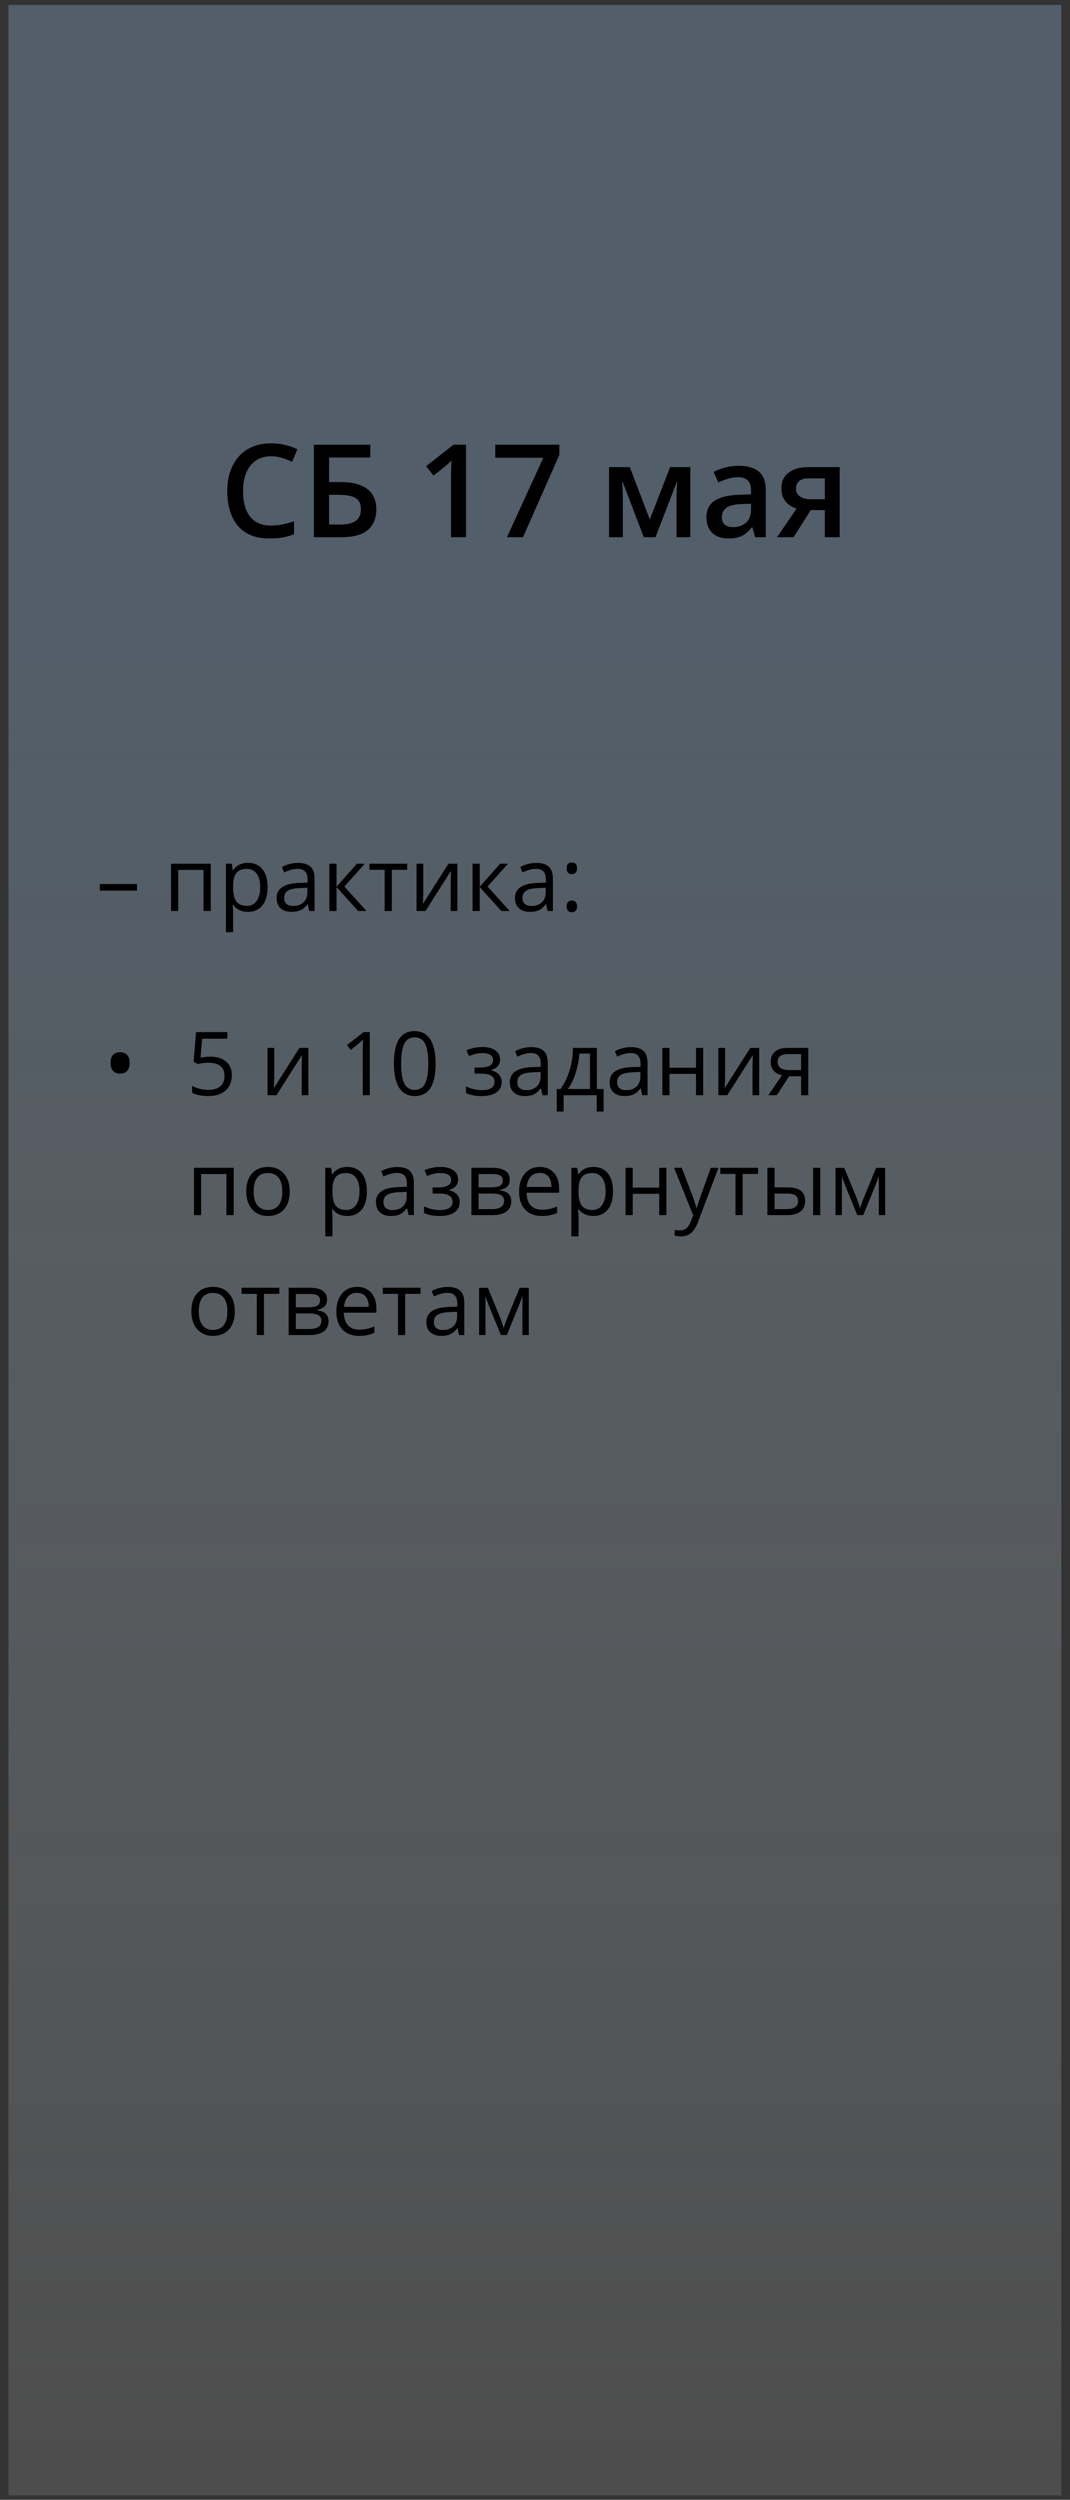
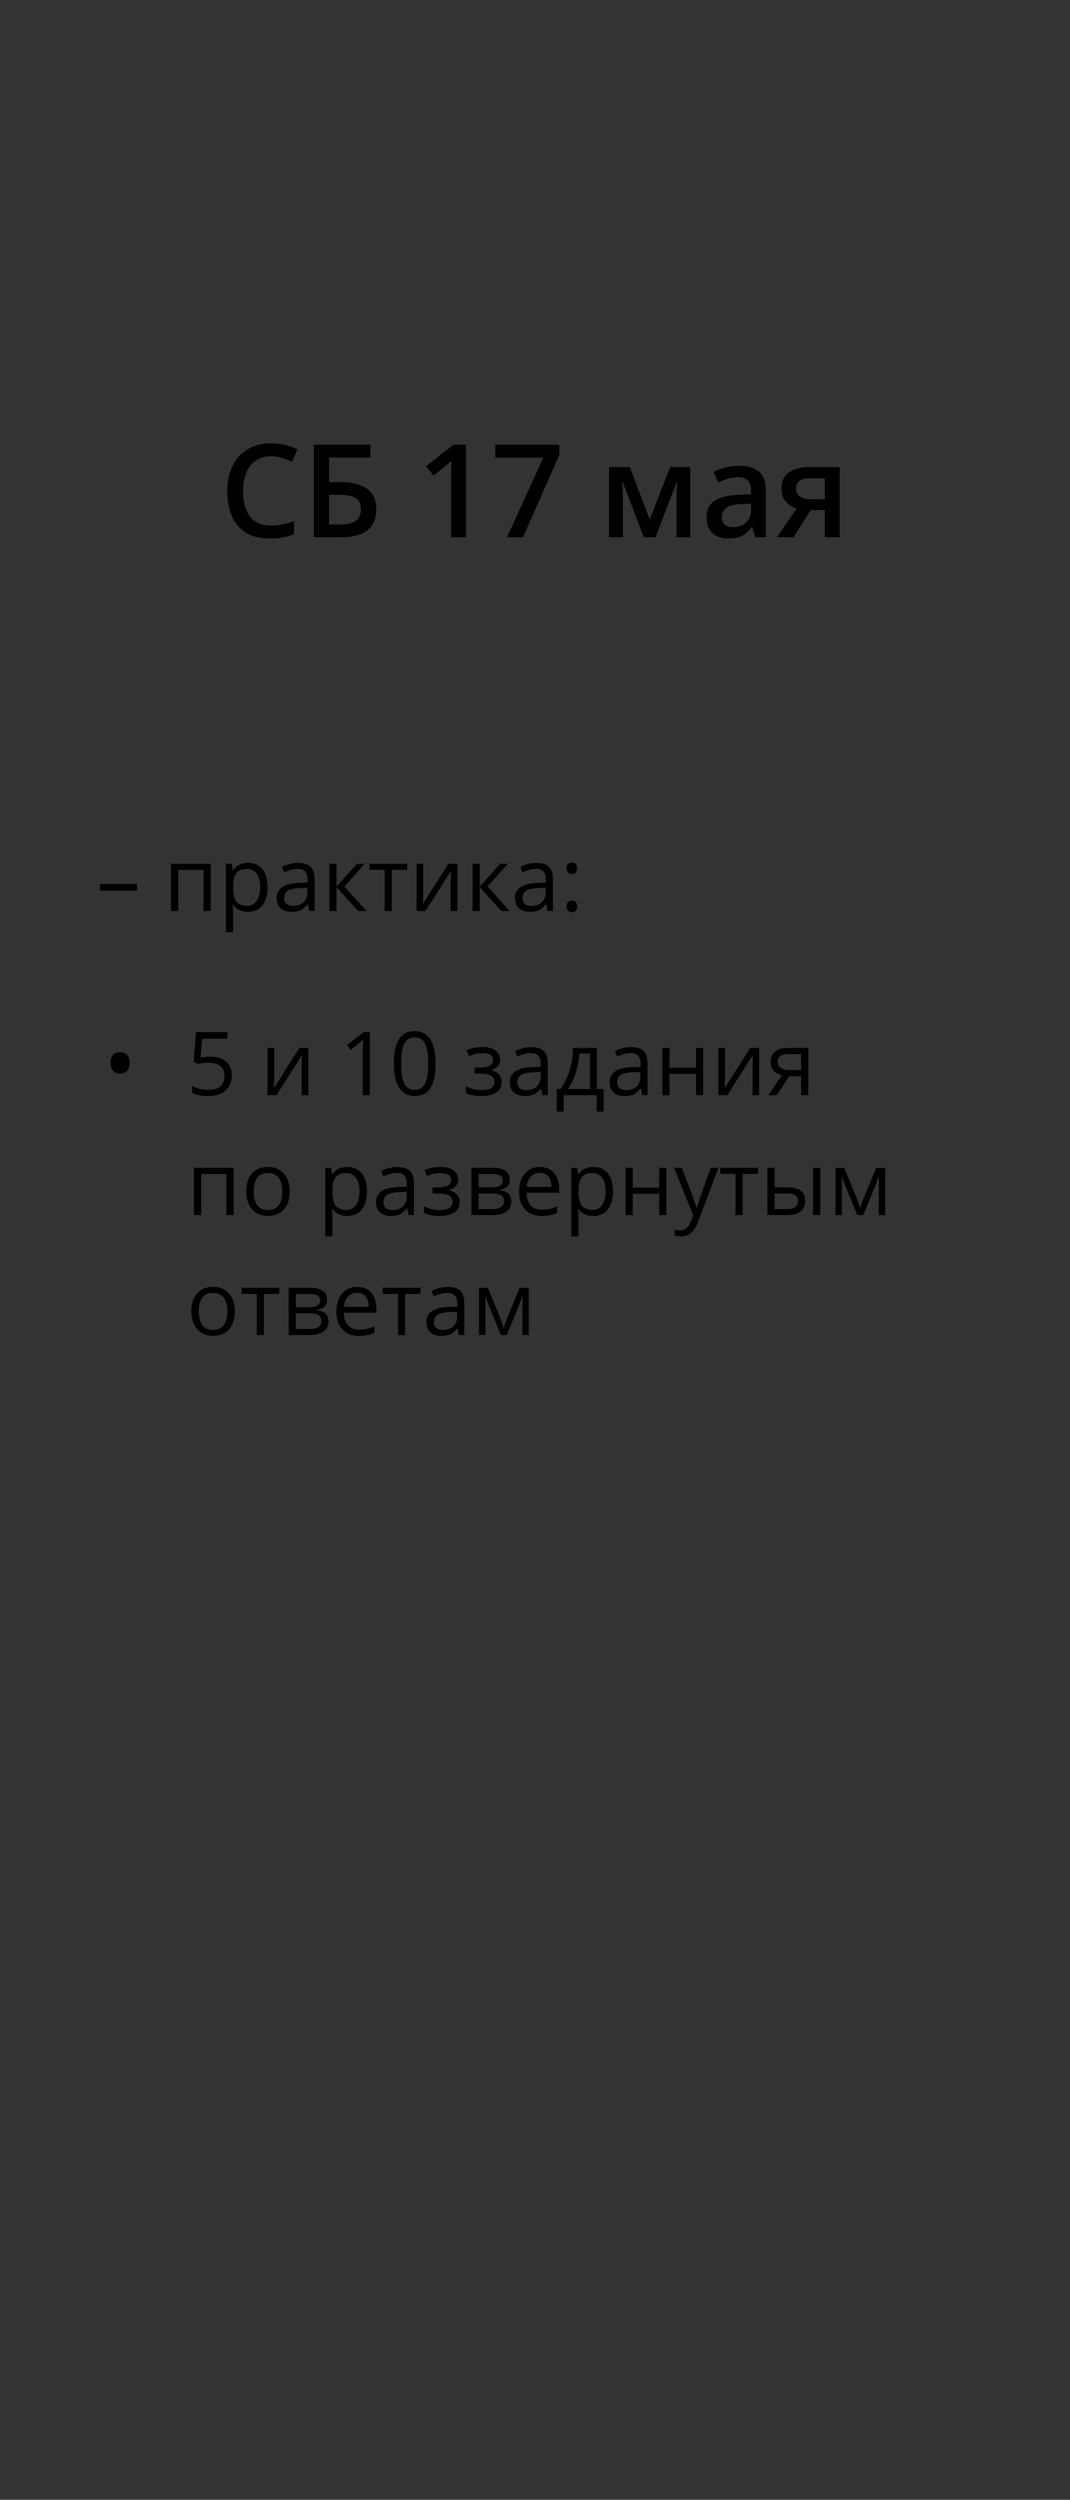
<svg xmlns="http://www.w3.org/2000/svg" width="116" height="271" viewBox="0 0 116 271" fill="none">
  <rect x="0" y="0" width="116" height="271" fill="#333333" stroke="none" />
-   <rect data-figma-bg-blur-radius="30.0736" x="0.916" y="0.541" width="114.148" height="269.991" fill="url(#paint0_linear_838_309)" fill-opacity="0.36" />
  <path d="M10.824 96.548V95.837H14.848V96.548H10.824ZM19.321 98.761H18.544V93.633H22.849V98.761H22.063V94.307H19.321V98.761ZM26.882 98.855C26.548 98.855 26.243 98.794 25.965 98.672C25.691 98.547 25.46 98.357 25.273 98.101H25.216C25.254 98.401 25.273 98.685 25.273 98.953V101.063H24.496V93.633H25.128L25.235 94.335H25.273C25.472 94.054 25.705 93.851 25.97 93.727C26.235 93.602 26.539 93.539 26.882 93.539C27.562 93.539 28.086 93.772 28.454 94.237C28.826 94.701 29.011 95.353 29.011 96.192C29.011 97.034 28.822 97.689 28.445 98.157C28.071 98.622 27.55 98.855 26.882 98.855ZM26.77 94.199C26.246 94.199 25.867 94.344 25.633 94.634C25.399 94.924 25.279 95.386 25.273 96.019V96.192C25.273 96.913 25.393 97.429 25.633 97.741C25.873 98.05 26.258 98.204 26.789 98.204C27.232 98.204 27.578 98.025 27.827 97.666C28.08 97.307 28.206 96.813 28.206 96.183C28.206 95.543 28.08 95.054 27.827 94.714C27.578 94.371 27.225 94.199 26.77 94.199ZM33.526 98.761L33.372 98.031H33.334C33.079 98.352 32.823 98.571 32.567 98.686C32.314 98.798 31.998 98.855 31.617 98.855C31.109 98.855 30.709 98.724 30.419 98.462C30.133 98.2 29.989 97.827 29.989 97.343C29.989 96.308 30.817 95.765 32.474 95.715L33.344 95.687V95.369C33.344 94.966 33.256 94.67 33.082 94.48C32.91 94.286 32.634 94.19 32.254 94.19C31.826 94.19 31.343 94.321 30.803 94.583L30.564 93.989C30.817 93.851 31.093 93.744 31.393 93.666C31.695 93.588 31.998 93.549 32.3 93.549C32.912 93.549 33.364 93.684 33.657 93.956C33.954 94.227 34.102 94.662 34.102 95.261V98.761H33.526ZM31.772 98.214C32.255 98.214 32.634 98.081 32.909 97.816C33.186 97.551 33.325 97.18 33.325 96.702V96.239L32.548 96.272C31.931 96.294 31.485 96.39 31.21 96.562C30.939 96.73 30.803 96.994 30.803 97.353C30.803 97.633 30.887 97.847 31.056 97.994C31.227 98.14 31.466 98.214 31.772 98.214ZM38.697 93.633H39.548L37.335 96.108L39.73 98.761H38.823L36.483 96.164V98.761H35.707V93.633H36.483V96.127L38.697 93.633ZM44.143 94.297H42.477V98.761H41.7V94.297H40.053V93.633H44.143V94.297ZM45.888 93.633V96.885L45.855 97.736L45.841 98.003L48.616 93.633H49.584V98.761H48.859V95.626L48.873 95.008L48.897 94.4L46.127 98.761H45.158V93.633H45.888ZM54.221 93.633H55.073L52.86 96.108L55.255 98.761H54.347L52.008 96.164V98.761H51.231V93.633H52.008V96.127L54.221 93.633ZM59.363 98.761L59.209 98.031H59.171C58.916 98.352 58.66 98.571 58.404 98.686C58.151 98.798 57.835 98.855 57.454 98.855C56.946 98.855 56.547 98.724 56.257 98.462C55.969 98.2 55.826 97.827 55.826 97.343C55.826 96.308 56.654 95.765 58.31 95.715L59.181 95.687V95.369C59.181 94.966 59.093 94.67 58.919 94.48C58.747 94.286 58.471 94.19 58.091 94.19C57.663 94.19 57.18 94.321 56.64 94.583L56.401 93.989C56.654 93.851 56.93 93.744 57.23 93.666C57.532 93.588 57.835 93.549 58.137 93.549C58.749 93.549 59.201 93.684 59.494 93.956C59.791 94.227 59.939 94.662 59.939 95.261V98.761H59.363ZM57.609 98.214C58.092 98.214 58.471 98.081 58.746 97.816C59.023 97.551 59.162 97.18 59.162 96.702V96.239L58.385 96.272C57.768 96.294 57.322 96.39 57.047 96.562C56.776 96.73 56.64 96.994 56.64 97.353C56.64 97.633 56.724 97.847 56.893 97.994C57.064 98.14 57.303 98.214 57.609 98.214ZM61.431 98.265C61.431 98.056 61.478 97.898 61.572 97.792C61.668 97.683 61.806 97.629 61.983 97.629C62.164 97.629 62.305 97.683 62.405 97.792C62.508 97.898 62.559 98.056 62.559 98.265C62.559 98.468 62.508 98.624 62.405 98.733C62.302 98.842 62.161 98.897 61.983 98.897C61.824 98.897 61.692 98.848 61.586 98.752C61.483 98.652 61.431 98.49 61.431 98.265ZM61.431 94.133C61.431 93.712 61.615 93.502 61.983 93.502C62.367 93.502 62.559 93.712 62.559 94.133C62.559 94.336 62.508 94.492 62.405 94.601C62.302 94.711 62.161 94.765 61.983 94.765C61.824 94.765 61.692 94.717 61.586 94.62C61.483 94.52 61.431 94.358 61.431 94.133Z" fill="black" />
  <path d="M11.986 115.23C11.986 114.852 12.073 114.565 12.248 114.369C12.426 114.172 12.683 114.074 13.02 114.074C13.347 114.074 13.602 114.171 13.783 114.364C13.963 114.558 14.054 114.846 14.054 115.23C14.054 115.601 13.963 115.888 13.783 116.091C13.605 116.29 13.351 116.39 13.02 116.39C12.686 116.39 12.43 116.289 12.252 116.086C12.075 115.88 11.986 115.595 11.986 115.23ZM22.813 114.551C23.533 114.551 24.099 114.731 24.511 115.09C24.926 115.445 25.134 115.933 25.134 116.554C25.134 117.262 24.907 117.817 24.455 118.22C24.006 118.622 23.385 118.823 22.593 118.823C21.823 118.823 21.235 118.7 20.829 118.454V117.705C21.047 117.845 21.319 117.956 21.643 118.037C21.968 118.115 22.287 118.154 22.602 118.154C23.151 118.154 23.577 118.025 23.88 117.766C24.185 117.507 24.338 117.133 24.338 116.643C24.338 115.688 23.753 115.211 22.584 115.211C22.287 115.211 21.891 115.256 21.395 115.347L20.993 115.09L21.25 111.889H24.652V112.605H21.915L21.741 114.659C22.1 114.587 22.457 114.551 22.813 114.551ZM29.733 113.602V116.853L29.7 117.705L29.686 117.972L32.461 113.602H33.429V118.73H32.704V115.595L32.718 114.977L32.742 114.369L29.972 118.73H29.003V113.602H29.733ZM40.087 118.73H39.329V113.854C39.329 113.449 39.342 113.065 39.367 112.703C39.301 112.769 39.228 112.837 39.147 112.909C39.066 112.981 38.695 113.285 38.033 113.822L37.622 113.288L39.432 111.889H40.087V118.73ZM47.227 115.3C47.227 116.482 47.04 117.365 46.666 117.948C46.295 118.532 45.725 118.823 44.958 118.823C44.222 118.823 43.662 118.525 43.279 117.93C42.895 117.331 42.703 116.454 42.703 115.3C42.703 114.109 42.889 113.224 43.26 112.647C43.631 112.07 44.197 111.782 44.958 111.782C45.701 111.782 46.264 112.083 46.647 112.685C47.034 113.287 47.227 114.158 47.227 115.3ZM43.489 115.3C43.489 116.295 43.606 117.02 43.84 117.476C44.074 117.928 44.447 118.154 44.958 118.154C45.476 118.154 45.85 117.925 46.081 117.466C46.315 117.005 46.432 116.283 46.432 115.3C46.432 114.318 46.315 113.599 46.081 113.143C45.85 112.685 45.476 112.455 44.958 112.455C44.447 112.455 44.074 112.681 43.84 113.134C43.606 113.583 43.489 114.305 43.489 115.3ZM52 115.731C52.97 115.731 53.455 115.462 53.455 114.926C53.455 114.42 53.062 114.168 52.276 114.168C52.036 114.168 51.818 114.19 51.621 114.233C51.425 114.277 51.167 114.364 50.849 114.495L50.573 113.864C51.103 113.627 51.682 113.508 52.309 113.508C52.898 113.508 53.363 113.63 53.703 113.873C54.043 114.113 54.213 114.442 54.213 114.86C54.213 115.434 53.893 115.81 53.254 115.988V116.025C53.647 116.141 53.934 116.306 54.115 116.521C54.296 116.733 54.386 117 54.386 117.321C54.386 117.796 54.194 118.165 53.811 118.43C53.43 118.692 52.903 118.823 52.229 118.823C51.49 118.823 50.919 118.713 50.517 118.491V117.78C51.088 118.048 51.665 118.182 52.248 118.182C52.697 118.182 53.036 118.106 53.263 117.953C53.494 117.797 53.609 117.574 53.609 117.284C53.609 116.688 53.124 116.39 52.154 116.39H51.443V115.731H52ZM58.808 118.73L58.653 118H58.616C58.36 118.321 58.104 118.539 57.849 118.655C57.596 118.767 57.279 118.823 56.899 118.823C56.39 118.823 55.991 118.692 55.701 118.43C55.414 118.168 55.27 117.796 55.27 117.312C55.27 116.276 56.099 115.734 57.755 115.684L58.625 115.656V115.338C58.625 114.935 58.538 114.639 58.363 114.449C58.192 114.255 57.916 114.158 57.535 114.158C57.108 114.158 56.624 114.289 56.085 114.551L55.846 113.957C56.099 113.82 56.375 113.712 56.674 113.634C56.977 113.556 57.279 113.517 57.582 113.517C58.193 113.517 58.646 113.653 58.939 113.924C59.235 114.196 59.383 114.631 59.383 115.23V118.73H58.808ZM57.053 118.182C57.537 118.182 57.916 118.05 58.19 117.785C58.468 117.519 58.607 117.148 58.607 116.671V116.208L57.83 116.241C57.212 116.262 56.766 116.359 56.492 116.531C56.22 116.699 56.085 116.963 56.085 117.321C56.085 117.602 56.169 117.816 56.337 117.962C56.509 118.109 56.748 118.182 57.053 118.182ZM65.442 120.503H64.689V118.73H61.105V120.503H60.356V118.061H60.759C61.177 117.493 61.504 116.827 61.742 116.063C61.979 115.299 62.102 114.478 62.111 113.602H64.708V118.061H65.442V120.503ZM63.959 118.061V114.215H62.808C62.768 114.907 62.634 115.609 62.406 116.32C62.181 117.028 61.901 117.608 61.564 118.061H63.959ZM69.626 118.73L69.471 118H69.434C69.178 118.321 68.922 118.539 68.666 118.655C68.414 118.767 68.097 118.823 67.716 118.823C67.208 118.823 66.809 118.692 66.519 118.43C66.232 118.168 66.088 117.796 66.088 117.312C66.088 116.276 66.916 115.734 68.573 115.684L69.443 115.656V115.338C69.443 114.935 69.356 114.639 69.181 114.449C69.009 114.255 68.733 114.158 68.353 114.158C67.925 114.158 67.442 114.289 66.902 114.551L66.664 113.957C66.916 113.82 67.192 113.712 67.492 113.634C67.794 113.556 68.097 113.517 68.4 113.517C69.011 113.517 69.463 113.653 69.757 113.924C70.053 114.196 70.201 114.631 70.201 115.23V118.73H69.626ZM67.871 118.182C68.354 118.182 68.733 118.05 69.008 117.785C69.285 117.519 69.424 117.148 69.424 116.671V116.208L68.648 116.241C68.03 116.262 67.584 116.359 67.309 116.531C67.038 116.699 66.902 116.963 66.902 117.321C66.902 117.602 66.987 117.816 67.155 117.962C67.327 118.109 67.565 118.182 67.871 118.182ZM72.583 113.602V115.749H75.455V113.602H76.232V118.73H75.455V116.418H72.583V118.73H71.806V113.602H72.583ZM78.609 113.602V116.853L78.576 117.705L78.562 117.972L81.337 113.602H82.305V118.73H81.58V115.595L81.594 114.977L81.618 114.369L78.848 118.73H77.879V113.602H78.609ZM84.21 118.73H83.302L84.776 116.563C84.38 116.476 84.076 116.308 83.864 116.058C83.654 115.805 83.55 115.489 83.55 115.108C83.55 114.64 83.707 114.272 84.022 114.004C84.338 113.736 84.777 113.602 85.342 113.602H87.625V118.73H86.849V116.68H85.553L84.21 118.73ZM84.308 115.118C84.308 115.71 84.738 116.007 85.599 116.007H86.849V114.275H85.44C84.685 114.275 84.308 114.556 84.308 115.118ZM21.807 131.73H21.03V126.602H25.335V131.73H24.549V127.275H21.807V131.73ZM31.408 129.161C31.408 129.997 31.198 130.65 30.776 131.121C30.355 131.589 29.773 131.823 29.031 131.823C28.573 131.823 28.166 131.716 27.81 131.5C27.454 131.285 27.18 130.976 26.986 130.574C26.793 130.172 26.696 129.701 26.696 129.161C26.696 128.325 26.905 127.675 27.323 127.21C27.741 126.742 28.322 126.508 29.064 126.508C29.781 126.508 30.351 126.747 30.772 127.224C31.196 127.701 31.408 128.347 31.408 129.161ZM27.501 129.161C27.501 129.816 27.632 130.315 27.894 130.658C28.156 131.001 28.541 131.173 29.05 131.173C29.558 131.173 29.944 131.003 30.206 130.663C30.471 130.32 30.603 129.819 30.603 129.161C30.603 128.509 30.471 128.015 30.206 127.678C29.944 127.338 29.555 127.168 29.041 127.168C28.532 127.168 28.148 127.335 27.89 127.668C27.631 128.002 27.501 128.5 27.501 129.161ZM37.65 131.823C37.316 131.823 37.01 131.762 36.733 131.641C36.458 131.516 36.227 131.326 36.04 131.07H35.984C36.021 131.369 36.04 131.653 36.04 131.922V134.032H35.264V126.602H35.895L36.003 127.303H36.04C36.24 127.023 36.472 126.82 36.737 126.695C37.002 126.57 37.307 126.508 37.65 126.508C38.33 126.508 38.854 126.74 39.222 127.205C39.593 127.67 39.779 128.322 39.779 129.161C39.779 130.003 39.59 130.658 39.212 131.126C38.838 131.591 38.317 131.823 37.65 131.823ZM37.537 127.168C37.013 127.168 36.634 127.313 36.4 127.603C36.166 127.893 36.046 128.355 36.04 128.988V129.161C36.04 129.882 36.16 130.398 36.4 130.71C36.641 131.019 37.026 131.173 37.556 131.173C37.999 131.173 38.345 130.994 38.595 130.635C38.847 130.276 38.974 129.782 38.974 129.152C38.974 128.512 38.847 128.022 38.595 127.682C38.345 127.339 37.993 127.168 37.537 127.168ZM44.294 131.73L44.139 131H44.102C43.846 131.321 43.59 131.539 43.335 131.655C43.082 131.767 42.765 131.823 42.385 131.823C41.876 131.823 41.477 131.692 41.187 131.43C40.9 131.168 40.757 130.796 40.757 130.312C40.757 129.276 41.585 128.734 43.241 128.684L44.111 128.656V128.338C44.111 127.935 44.024 127.639 43.849 127.449C43.678 127.255 43.402 127.158 43.021 127.158C42.594 127.158 42.11 127.289 41.571 127.551L41.332 126.957C41.585 126.82 41.861 126.712 42.16 126.634C42.463 126.556 42.765 126.517 43.068 126.517C43.679 126.517 44.132 126.653 44.425 126.924C44.721 127.196 44.869 127.631 44.869 128.23V131.73H44.294ZM42.539 131.182C43.023 131.182 43.402 131.05 43.676 130.785C43.954 130.519 44.093 130.148 44.093 129.671V129.208L43.316 129.241C42.698 129.262 42.252 129.359 41.978 129.531C41.706 129.699 41.571 129.963 41.571 130.321C41.571 130.602 41.655 130.816 41.823 130.962C41.995 131.109 42.233 131.182 42.539 131.182ZM47.452 128.731C48.422 128.731 48.907 128.462 48.907 127.926C48.907 127.42 48.514 127.168 47.728 127.168C47.488 127.168 47.27 127.19 47.073 127.233C46.877 127.277 46.619 127.364 46.301 127.495L46.025 126.864C46.555 126.627 47.134 126.508 47.761 126.508C48.35 126.508 48.815 126.63 49.155 126.873C49.495 127.113 49.665 127.442 49.665 127.86C49.665 128.434 49.346 128.81 48.706 128.988V129.025C49.099 129.141 49.386 129.306 49.567 129.521C49.748 129.733 49.838 130 49.838 130.321C49.838 130.796 49.647 131.165 49.263 131.43C48.882 131.692 48.355 131.823 47.681 131.823C46.942 131.823 46.371 131.713 45.969 131.491V130.78C46.54 131.048 47.117 131.182 47.7 131.182C48.149 131.182 48.488 131.106 48.715 130.953C48.946 130.797 49.062 130.574 49.062 130.284C49.062 129.688 48.577 129.39 47.606 129.39H46.895V128.731H47.452ZM55.266 127.888C55.266 128.222 55.169 128.476 54.976 128.651C54.785 128.823 54.517 128.938 54.171 128.997V129.039C54.608 129.099 54.926 129.227 55.126 129.423C55.328 129.62 55.43 129.891 55.43 130.237C55.43 130.714 55.253 131.082 54.901 131.341C54.551 131.6 54.04 131.73 53.366 131.73H51.106V126.602H53.357C54.63 126.602 55.266 127.031 55.266 127.888ZM54.653 130.186C54.653 129.908 54.547 129.707 54.335 129.582C54.126 129.454 53.778 129.39 53.291 129.39H51.883V131.079H53.31C54.205 131.079 54.653 130.781 54.653 130.186ZM54.508 127.963C54.508 127.714 54.411 127.537 54.218 127.434C54.028 127.328 53.737 127.275 53.347 127.275H51.883V128.721H53.198C53.678 128.721 54.017 128.662 54.213 128.543C54.41 128.425 54.508 128.231 54.508 127.963ZM58.728 131.823C57.97 131.823 57.371 131.592 56.932 131.131C56.495 130.669 56.276 130.028 56.276 129.208C56.276 128.381 56.479 127.725 56.885 127.238C57.293 126.751 57.841 126.508 58.527 126.508C59.17 126.508 59.678 126.72 60.052 127.144C60.427 127.565 60.614 128.122 60.614 128.815V129.306H57.081C57.097 129.908 57.248 130.365 57.535 130.677C57.825 130.989 58.232 131.145 58.756 131.145C59.309 131.145 59.854 131.029 60.394 130.799V131.491C60.12 131.61 59.859 131.694 59.613 131.744C59.369 131.797 59.075 131.823 58.728 131.823ZM58.518 127.158C58.106 127.158 57.777 127.293 57.531 127.561C57.287 127.829 57.144 128.2 57.1 128.674H59.781C59.781 128.185 59.672 127.81 59.453 127.551C59.235 127.289 58.923 127.158 58.518 127.158ZM64.329 131.823C63.995 131.823 63.69 131.762 63.412 131.641C63.137 131.516 62.907 131.326 62.719 131.07H62.663C62.701 131.369 62.719 131.653 62.719 131.922V134.032H61.943V126.602H62.574L62.682 127.303H62.719C62.919 127.023 63.151 126.82 63.417 126.695C63.682 126.57 63.986 126.508 64.329 126.508C65.009 126.508 65.533 126.74 65.901 127.205C66.272 127.67 66.458 128.322 66.458 129.161C66.458 130.003 66.269 130.658 65.892 131.126C65.517 131.591 64.996 131.823 64.329 131.823ZM64.217 127.168C63.693 127.168 63.314 127.313 63.08 127.603C62.846 127.893 62.726 128.355 62.719 128.988V129.161C62.719 129.882 62.84 130.398 63.08 130.71C63.32 131.019 63.705 131.173 64.235 131.173C64.678 131.173 65.025 130.994 65.274 130.635C65.527 130.276 65.653 129.782 65.653 129.152C65.653 128.512 65.527 128.022 65.274 127.682C65.025 127.339 64.672 127.168 64.217 127.168ZM68.596 126.602V128.749H71.469V126.602H72.246V131.73H71.469V129.418H68.596V131.73H67.819V126.602H68.596ZM73.079 126.602H73.911L75.034 129.526C75.281 130.193 75.434 130.675 75.493 130.972H75.53C75.571 130.813 75.655 130.541 75.783 130.158C75.914 129.771 76.338 128.585 77.056 126.602H77.888L75.685 132.441C75.466 133.018 75.211 133.427 74.917 133.667C74.627 133.91 74.27 134.032 73.846 134.032C73.609 134.032 73.375 134.005 73.144 133.952V133.33C73.316 133.367 73.507 133.386 73.719 133.386C74.253 133.386 74.633 133.087 74.861 132.488L75.147 131.758L73.079 126.602ZM82.179 127.266H80.513V131.73H79.737V127.266H78.09V126.602H82.179V127.266ZM83.971 128.721H85.37C86.022 128.721 86.504 128.843 86.816 129.086C87.131 129.326 87.288 129.687 87.288 130.167C87.288 130.682 87.121 131.072 86.788 131.337C86.457 131.599 85.969 131.73 85.323 131.73H83.194V126.602H83.971V128.721ZM88.926 131.73H88.149V126.602H88.926V131.73ZM83.971 129.39V131.079H85.286C86.109 131.079 86.521 130.791 86.521 130.214C86.521 129.927 86.426 129.718 86.236 129.587C86.045 129.456 85.721 129.39 85.263 129.39H83.971ZM93.24 130.981L93.385 130.546L93.586 129.994L94.976 126.611H95.963V131.73H95.275V127.495L95.182 127.767L94.91 128.483L93.586 131.73H92.936L91.612 128.473C91.446 128.055 91.333 127.729 91.27 127.495V131.73H90.578V126.611H91.528L92.87 129.863C93.004 130.206 93.128 130.579 93.24 130.981ZM25.456 142.161C25.456 142.997 25.246 143.65 24.825 144.121C24.404 144.589 23.822 144.823 23.079 144.823C22.621 144.823 22.214 144.716 21.858 144.5C21.503 144.285 21.228 143.976 21.035 143.574C20.841 143.172 20.745 142.701 20.745 142.161C20.745 141.325 20.954 140.675 21.372 140.21C21.79 139.742 22.37 139.508 23.112 139.508C23.83 139.508 24.399 139.747 24.82 140.224C25.244 140.701 25.456 141.347 25.456 142.161ZM21.549 142.161C21.549 142.816 21.68 143.315 21.943 143.658C22.205 144.001 22.59 144.173 23.098 144.173C23.607 144.173 23.992 144.003 24.254 143.663C24.519 143.32 24.652 142.819 24.652 142.161C24.652 141.509 24.519 141.015 24.254 140.678C23.992 140.338 23.604 140.168 23.089 140.168C22.58 140.168 22.197 140.335 21.938 140.668C21.679 141.002 21.549 141.5 21.549 142.161ZM30.28 140.266H28.615V144.73H27.838V140.266H26.191V139.602H30.28V140.266ZM35.455 140.888C35.455 141.222 35.359 141.476 35.165 141.651C34.975 141.823 34.707 141.938 34.36 141.997V142.039C34.797 142.099 35.115 142.227 35.315 142.423C35.518 142.62 35.619 142.891 35.619 143.237C35.619 143.714 35.443 144.082 35.09 144.341C34.741 144.6 34.229 144.73 33.556 144.73H31.296V139.602H33.546C34.819 139.602 35.455 140.031 35.455 140.888ZM34.842 143.186C34.842 142.908 34.736 142.707 34.524 142.582C34.315 142.454 33.967 142.39 33.481 142.39H32.072V144.079H33.499C34.395 144.079 34.842 143.781 34.842 143.186ZM34.697 140.963C34.697 140.714 34.601 140.537 34.407 140.434C34.217 140.328 33.927 140.275 33.537 140.275H32.072V141.721H33.387C33.868 141.721 34.206 141.662 34.403 141.543C34.599 141.425 34.697 141.231 34.697 140.963ZM38.918 144.823C38.16 144.823 37.561 144.592 37.121 144.131C36.684 143.669 36.466 143.028 36.466 142.208C36.466 141.381 36.669 140.725 37.074 140.238C37.483 139.751 38.03 139.508 38.717 139.508C39.359 139.508 39.867 139.72 40.242 140.144C40.616 140.565 40.803 141.122 40.803 141.815V142.306H37.271C37.286 142.908 37.438 143.365 37.725 143.677C38.015 143.989 38.422 144.145 38.946 144.145C39.498 144.145 40.044 144.029 40.583 143.799V144.491C40.309 144.61 40.048 144.694 39.802 144.744C39.559 144.797 39.264 144.823 38.918 144.823ZM38.707 140.158C38.295 140.158 37.966 140.293 37.72 140.561C37.477 140.829 37.333 141.2 37.289 141.674H39.971C39.971 141.185 39.861 140.81 39.643 140.551C39.425 140.289 39.113 140.158 38.707 140.158ZM45.59 140.266H43.924V144.73H43.147V140.266H41.501V139.602H45.59V140.266ZM49.759 144.73L49.604 144H49.567C49.311 144.321 49.055 144.539 48.8 144.655C48.547 144.767 48.23 144.823 47.85 144.823C47.341 144.823 46.942 144.692 46.652 144.43C46.365 144.168 46.221 143.796 46.221 143.312C46.221 142.276 47.05 141.734 48.706 141.684L49.576 141.656V141.338C49.576 140.935 49.489 140.639 49.314 140.449C49.143 140.255 48.867 140.158 48.486 140.158C48.059 140.158 47.575 140.289 47.036 140.551L46.797 139.957C47.05 139.82 47.326 139.712 47.625 139.634C47.928 139.556 48.23 139.517 48.533 139.517C49.144 139.517 49.597 139.653 49.89 139.924C50.186 140.196 50.334 140.631 50.334 141.23V144.73H49.759ZM48.004 144.182C48.488 144.182 48.867 144.05 49.141 143.785C49.419 143.519 49.558 143.148 49.558 142.671V142.208L48.781 142.241C48.163 142.262 47.717 142.359 47.443 142.531C47.171 142.699 47.036 142.963 47.036 143.321C47.036 143.602 47.12 143.816 47.288 143.962C47.46 144.109 47.699 144.182 48.004 144.182ZM54.602 143.981L54.746 143.546L54.948 142.994L56.337 139.611H57.325V144.73H56.637V140.495L56.543 140.767L56.272 141.483L54.948 144.73H54.297L52.973 141.473C52.808 141.055 52.694 140.729 52.632 140.495V144.73H51.939V139.611H52.889L54.232 142.863C54.366 143.206 54.489 143.579 54.602 143.981Z" fill="black" />
  <path d="M29.395 49.462C28.914 49.462 28.484 49.548 28.104 49.722C27.729 49.896 27.411 50.148 27.151 50.477C26.89 50.802 26.691 51.198 26.553 51.664C26.416 52.126 26.348 52.648 26.348 53.229C26.348 54.007 26.457 54.677 26.677 55.24C26.897 55.798 27.231 56.228 27.679 56.53C28.127 56.827 28.695 56.976 29.381 56.976C29.806 56.976 30.22 56.935 30.623 56.852C31.026 56.77 31.442 56.658 31.872 56.516V57.916C31.465 58.076 31.053 58.193 30.637 58.266C30.22 58.339 29.74 58.376 29.195 58.376C28.171 58.376 27.32 58.163 26.643 57.738C25.97 57.312 25.467 56.713 25.133 55.94C24.803 55.166 24.639 54.261 24.639 53.222C24.639 52.463 24.744 51.767 24.954 51.136C25.165 50.505 25.471 49.96 25.874 49.503C26.277 49.041 26.773 48.686 27.363 48.439C27.958 48.187 28.637 48.062 29.401 48.062C29.905 48.062 30.399 48.119 30.884 48.233C31.373 48.343 31.826 48.501 32.242 48.707L31.666 50.065C31.318 49.901 30.955 49.759 30.575 49.64C30.195 49.521 29.802 49.462 29.395 49.462ZM34.027 58.239V48.206H40.148V49.599H35.674V52.261H36.875C37.826 52.261 38.59 52.387 39.167 52.639C39.743 52.886 40.159 53.231 40.416 53.675C40.672 54.119 40.8 54.629 40.8 55.205C40.8 56.161 40.496 56.907 39.887 57.443C39.283 57.973 38.302 58.239 36.943 58.239H34.027ZM35.674 56.866H36.84C37.613 56.866 38.188 56.736 38.563 56.475C38.938 56.209 39.125 55.786 39.125 55.205C39.125 54.798 39.034 54.483 38.851 54.258C38.668 54.03 38.393 53.869 38.027 53.778C37.666 53.687 37.209 53.641 36.655 53.641H35.674V56.866ZM50.517 58.239H48.898V51.781C48.898 51.566 48.9 51.351 48.904 51.136C48.909 50.921 48.913 50.71 48.918 50.505C48.927 50.299 48.939 50.102 48.952 49.914C48.856 50.02 48.737 50.134 48.596 50.258C48.458 50.381 48.312 50.509 48.156 50.642L47.004 51.561L46.194 50.539L49.172 48.206H50.517V58.239ZM54.964 58.239L58.903 49.619H53.694V48.206H60.639V49.31L56.7 58.239H54.964ZM74.838 50.642V58.239H73.341V53.901C73.341 53.618 73.348 53.334 73.362 53.05C73.376 52.767 73.394 52.497 73.417 52.241H73.376L71.063 58.239H69.794L67.502 52.234H67.454C67.476 52.495 67.492 52.765 67.502 53.044C67.515 53.323 67.522 53.625 67.522 53.95V58.239H66.026V50.642H68.277L70.445 56.317L72.648 50.642H74.838ZM80.101 50.498C81.062 50.498 81.787 50.71 82.276 51.136C82.77 51.561 83.017 52.225 83.017 53.126V58.239H81.871L81.563 57.161H81.508C81.293 57.436 81.071 57.662 80.842 57.84C80.613 58.019 80.348 58.152 80.046 58.239C79.749 58.33 79.385 58.376 78.955 58.376C78.502 58.376 78.097 58.293 77.74 58.129C77.383 57.959 77.102 57.703 76.896 57.36C76.69 57.017 76.587 56.582 76.587 56.056C76.587 55.274 76.878 54.686 77.459 54.293C78.044 53.899 78.927 53.682 80.108 53.641L81.425 53.593V53.195C81.425 52.669 81.302 52.293 81.055 52.069C80.812 51.845 80.469 51.733 80.025 51.733C79.646 51.733 79.278 51.788 78.921 51.898C78.564 52.007 78.216 52.142 77.877 52.303L77.356 51.163C77.727 50.967 78.147 50.806 78.619 50.683C79.094 50.559 79.589 50.498 80.101 50.498ZM81.419 54.608L80.437 54.643C79.632 54.67 79.067 54.807 78.742 55.054C78.417 55.301 78.255 55.64 78.255 56.07C78.255 56.445 78.367 56.72 78.591 56.894C78.815 57.063 79.111 57.147 79.477 57.147C80.035 57.147 80.497 56.99 80.863 56.674C81.233 56.354 81.419 55.885 81.419 55.267V54.608ZM86.037 58.239H84.239L86.359 55.137C86.071 55.045 85.801 54.91 85.55 54.732C85.303 54.549 85.101 54.311 84.946 54.018C84.79 53.721 84.713 53.359 84.713 52.934C84.713 52.193 84.978 51.625 85.509 51.232C86.039 50.839 86.732 50.642 87.588 50.642H91.033V58.239H89.42V55.301H87.89L86.037 58.239ZM86.291 52.948C86.291 53.332 86.435 53.625 86.723 53.826C87.011 54.023 87.405 54.121 87.903 54.121H89.42V51.856H87.67C87.19 51.856 86.84 51.962 86.62 52.172C86.401 52.378 86.291 52.636 86.291 52.948Z" fill="black" />
  <defs>
    <clipPath id="bgblur_0_838_309_clip_path" transform="translate(29.158 29.532)">
-       <rect x="0.916" y="0.541" width="114.148" height="269.991" />
-     </clipPath>
+       </clipPath>
    <linearGradient id="paint0_linear_838_309" x1="57.99" y1="0.541" x2="57.99" y2="270.532" gradientUnits="userSpaceOnUse">
      <stop offset="0.25" stop-color="#88AAC8" />
      <stop offset="1" stop-color="white" stop-opacity="0.35" />
    </linearGradient>
  </defs>
</svg>